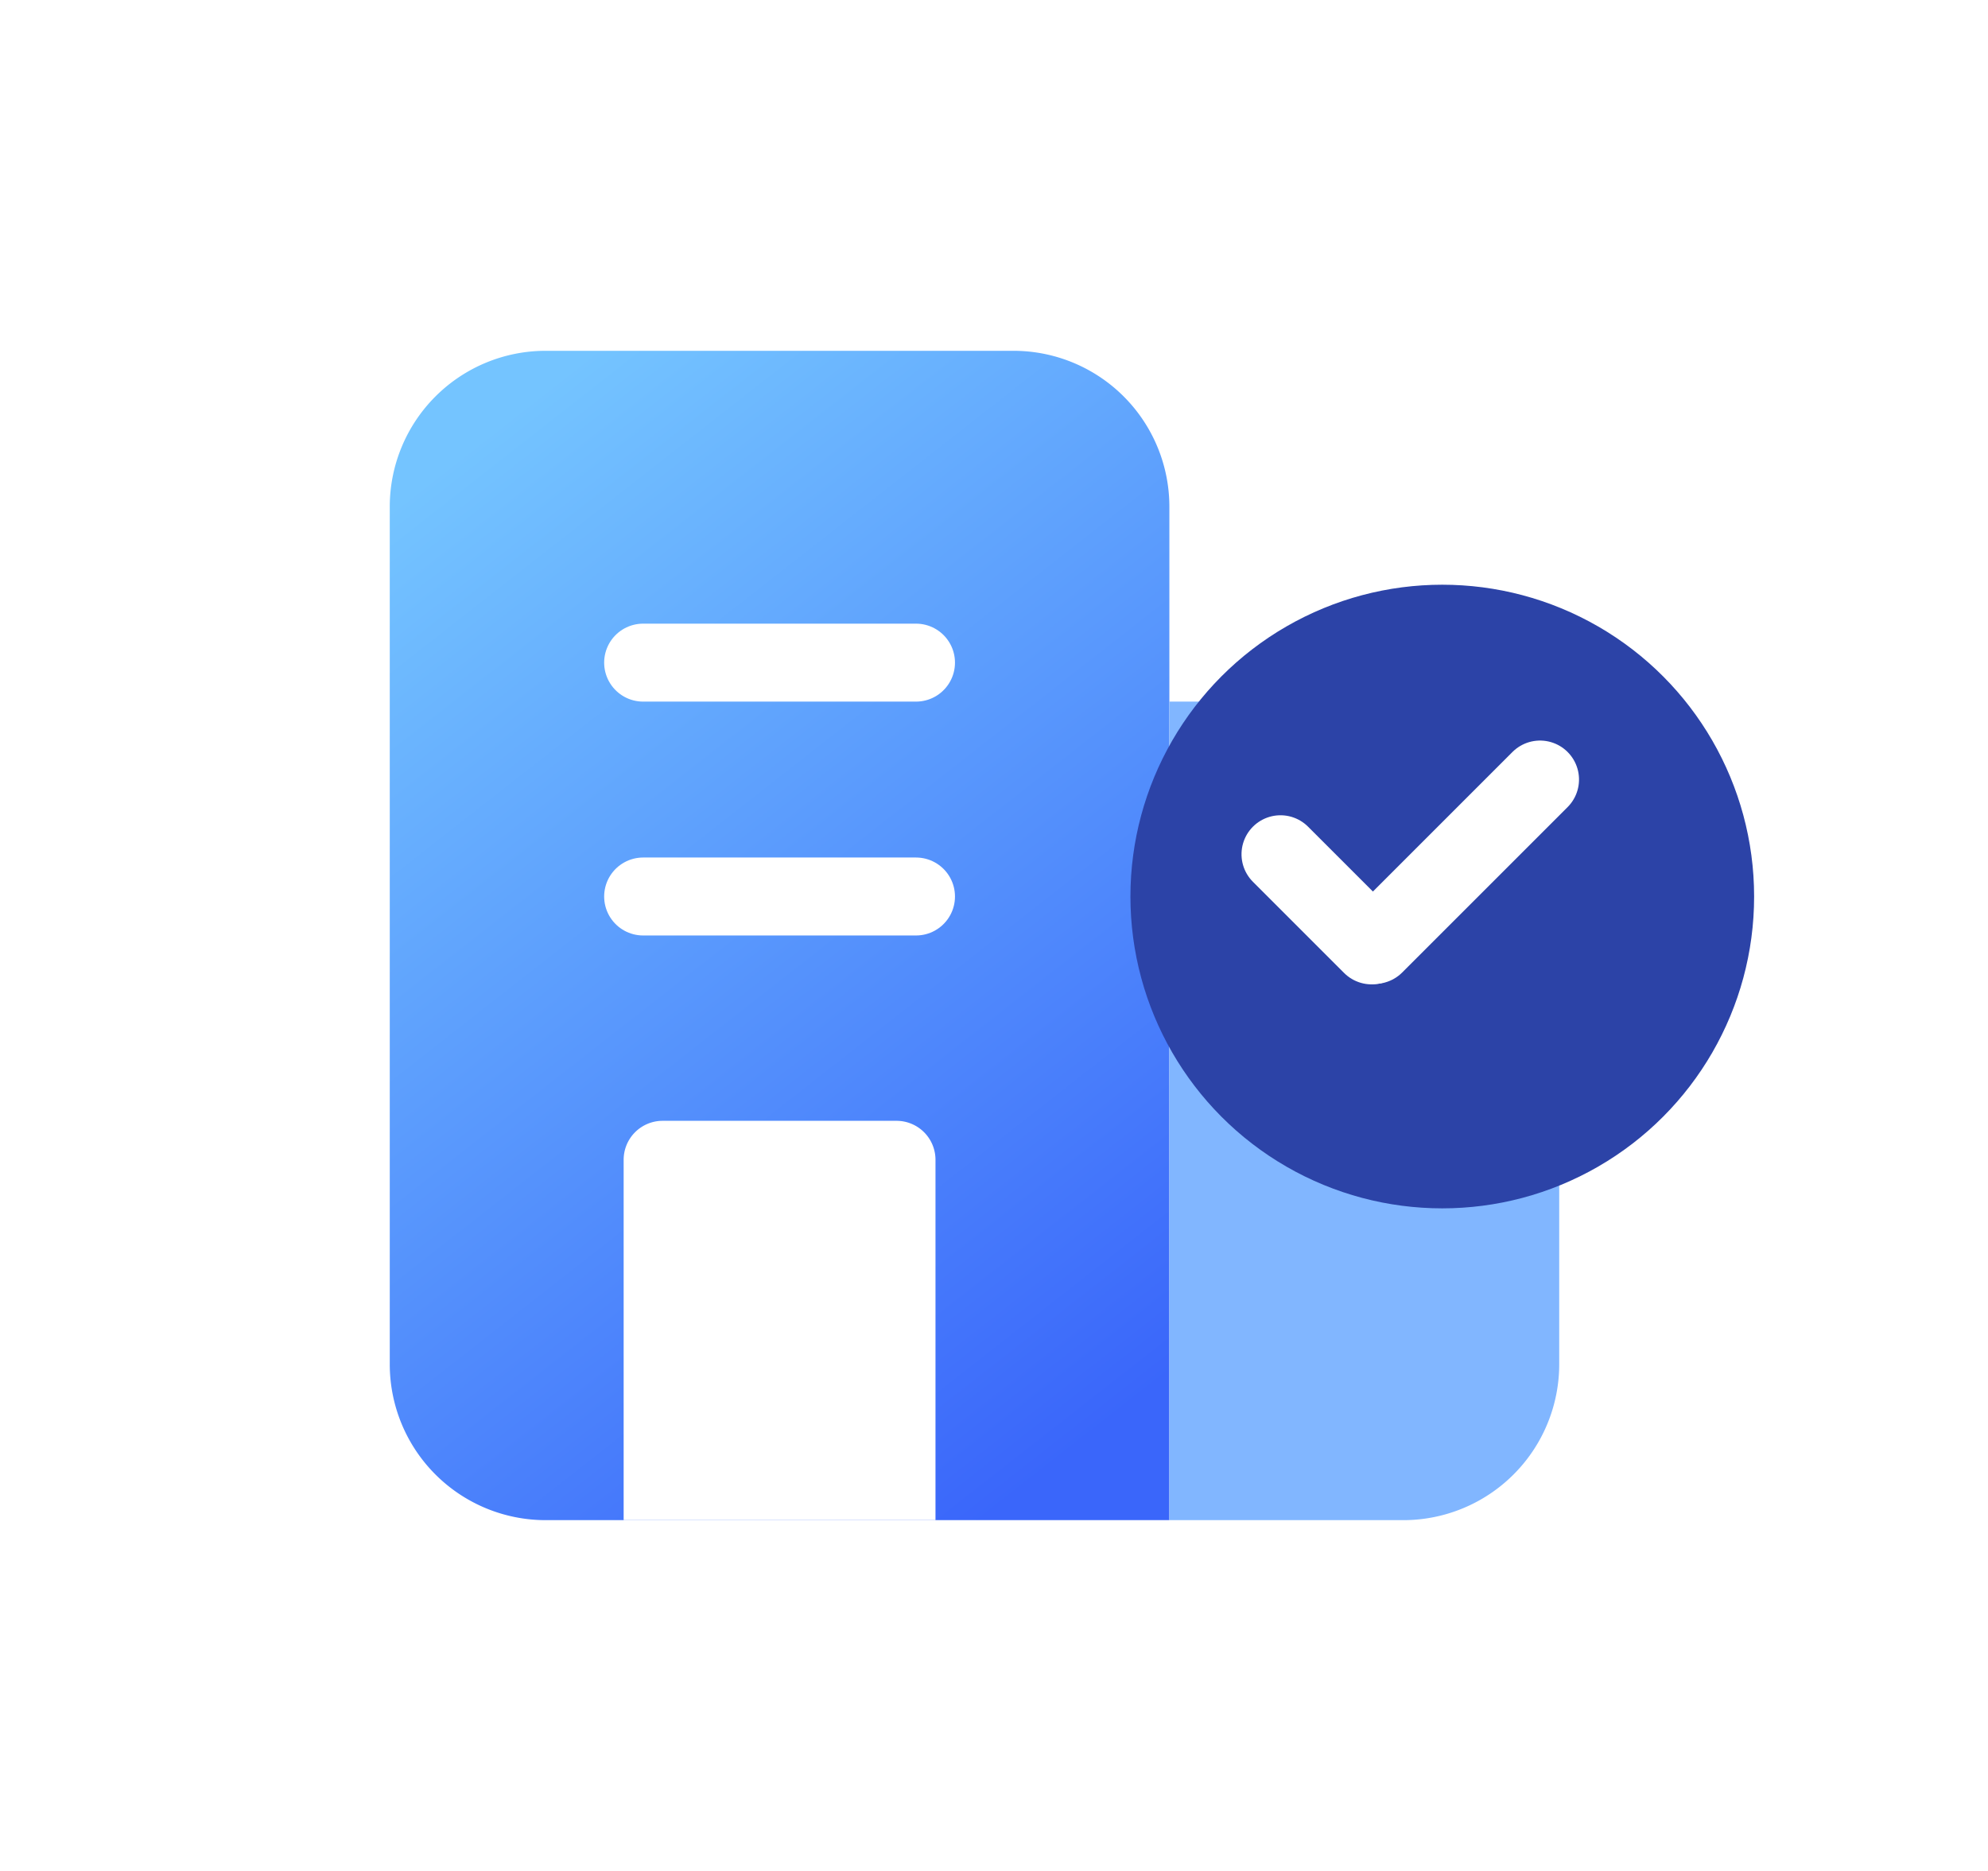
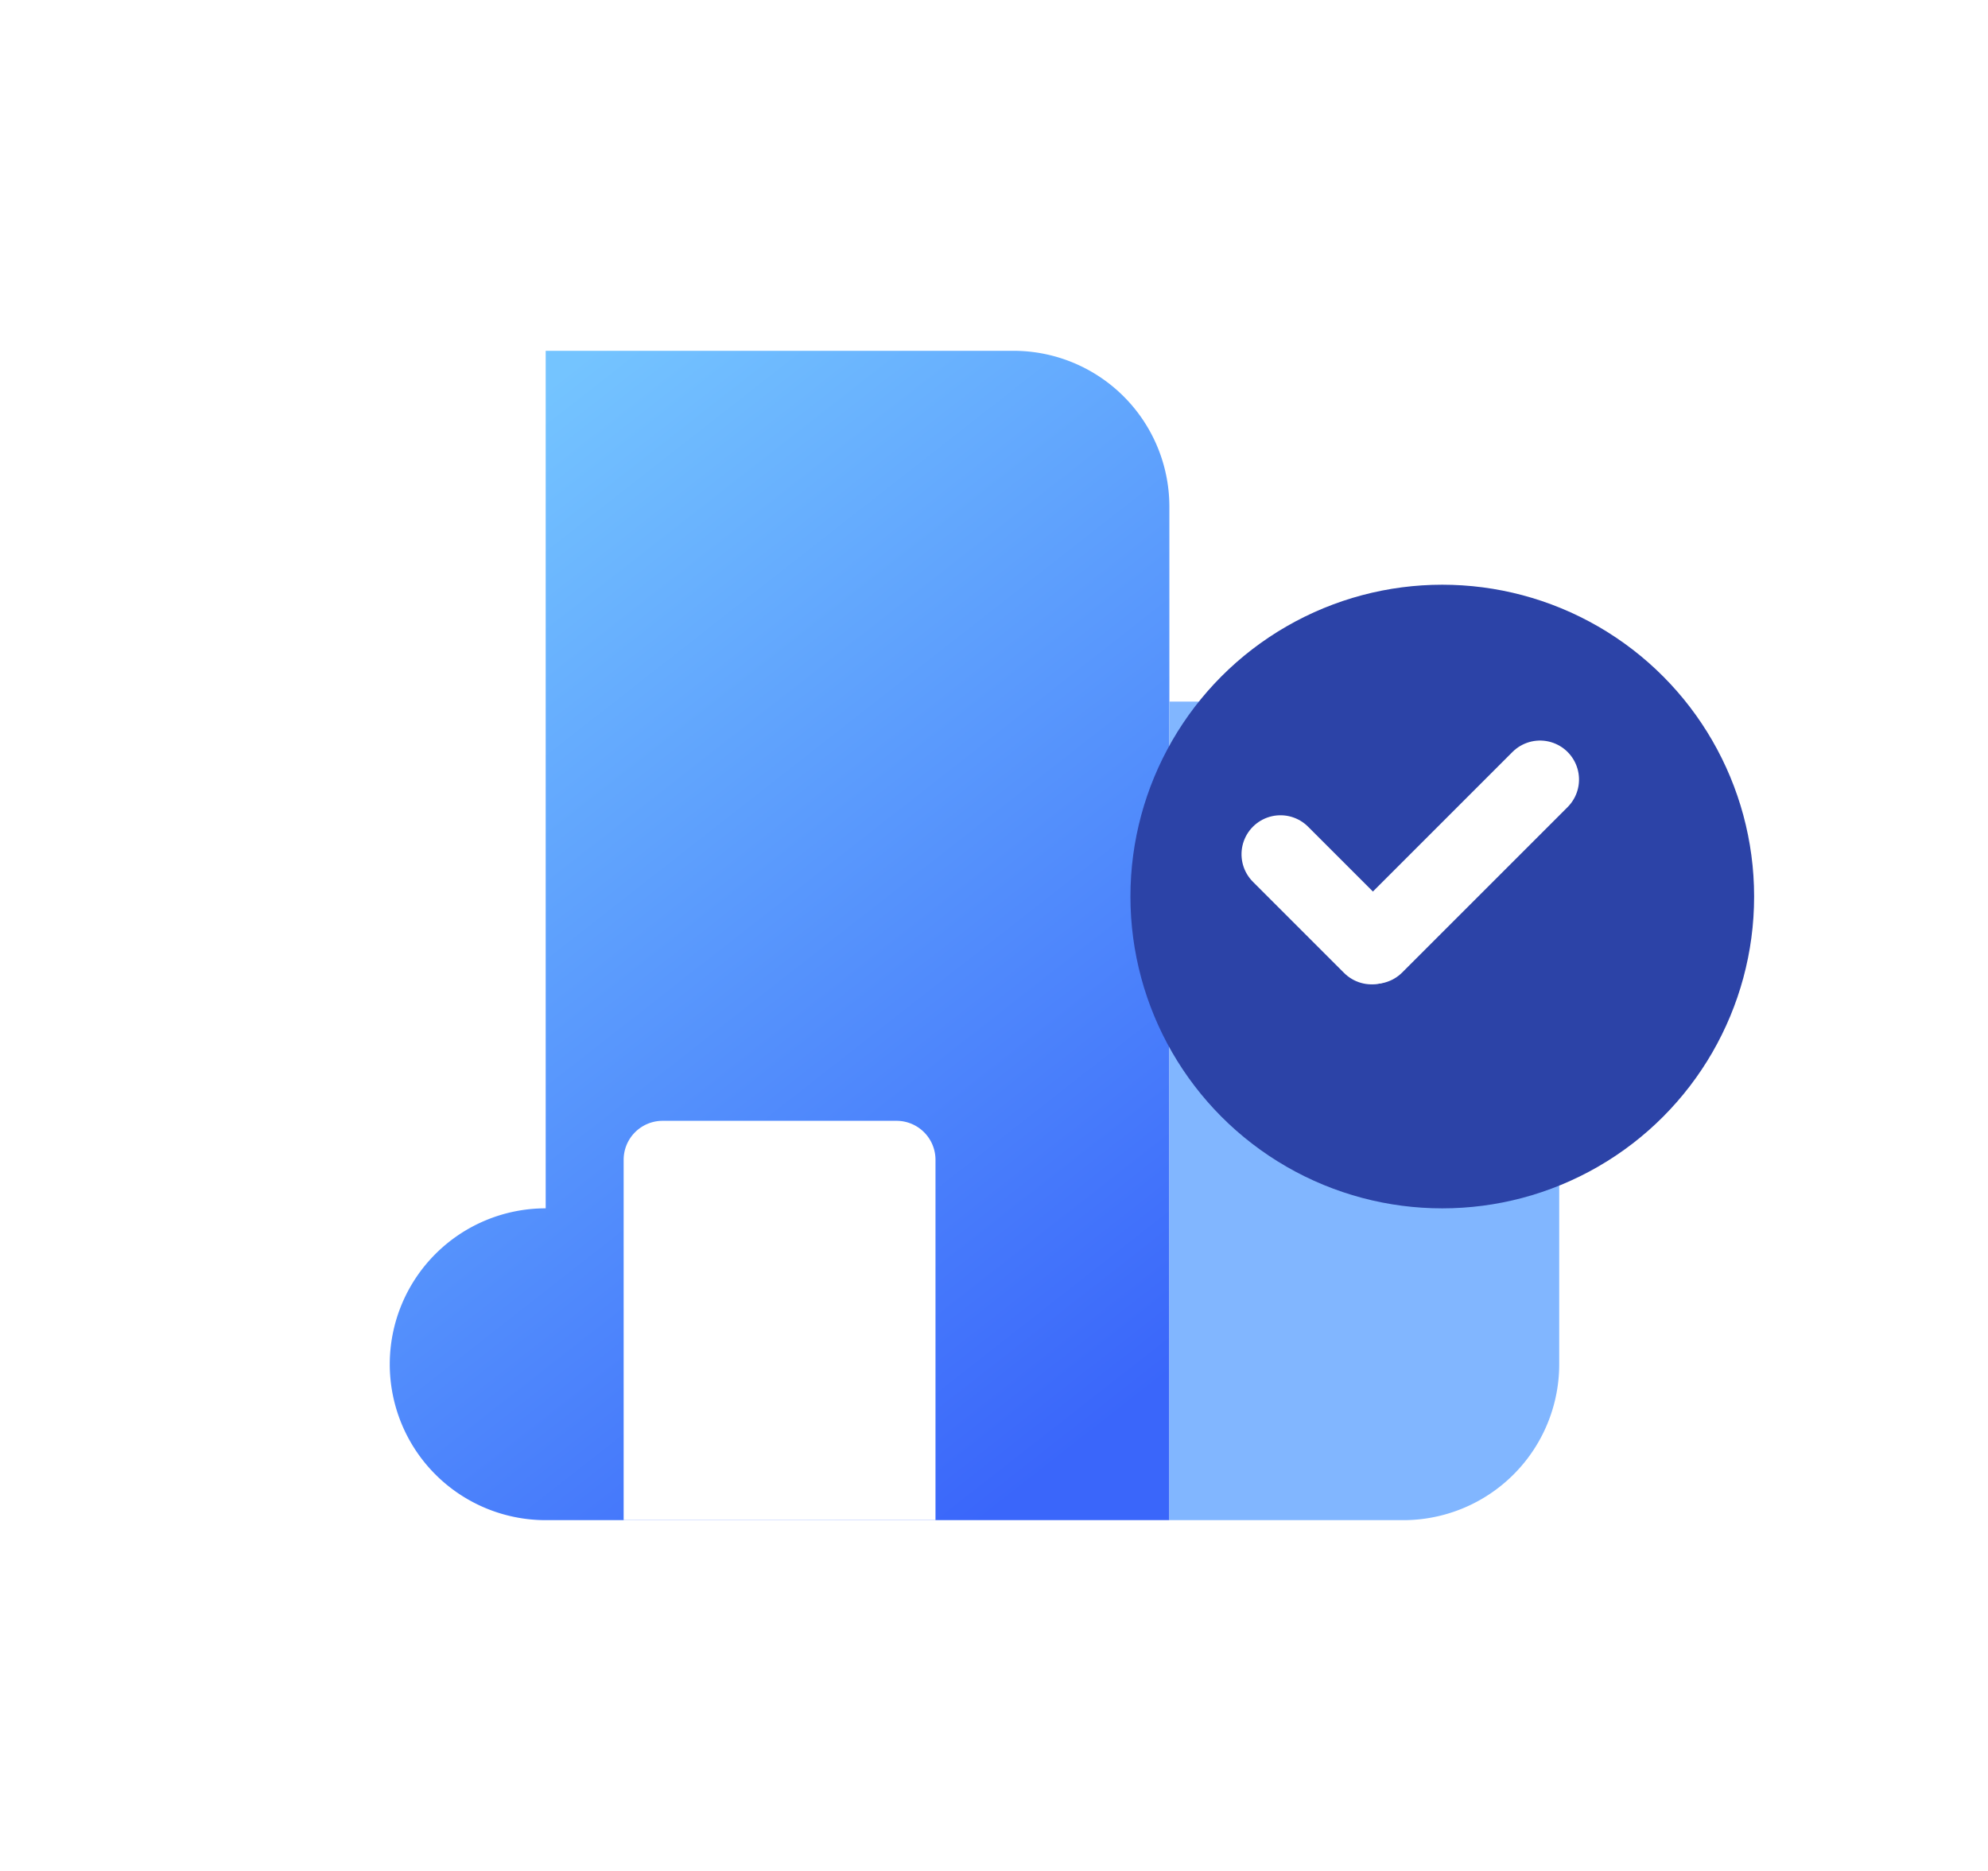
<svg xmlns="http://www.w3.org/2000/svg" width="51" height="48" viewBox="0 0 51 48">
  <defs>
    <linearGradient id="rdod6j8gma" x1=".248" x2=".774" y2="1" gradientUnits="objectBoundingBox">
      <stop offset="0" stop-color="#74c4ff" />
      <stop offset="1" stop-color="#3a66fa" />
    </linearGradient>
    <filter id="pzrhgyaqqb" x="23" y="9" width="28" height="28" filterUnits="userSpaceOnUse">
      <feOffset dx="1" dy="1" />
      <feGaussianBlur stdDeviation="2" result="blur" />
      <feFlood flood-color="#1c4a96" flood-opacity=".396" />
      <feComposite operator="in" in2="blur" />
      <feComposite in="SourceGraphic" />
    </filter>
  </defs>
  <path data-name="&lt;Transparent Rectangle&gt;" style="fill:none" d="M0 0h48v48H0z" />
-   <path data-name="사각형 2243" d="M4 0h12a4 4 0 0 1 4 4v26H4a4 4 0 0 1-4-4V4a4 4 0 0 1 4-4z" transform="translate(9.999 9)" style="fill:url(#rdod6j8gma)" />
+   <path data-name="사각형 2243" d="M4 0h12a4 4 0 0 1 4 4v26H4a4 4 0 0 1-4-4a4 4 0 0 1 4-4z" transform="translate(9.999 9)" style="fill:url(#rdod6j8gma)" />
  <path data-name="사각형 2244" d="M0 0h6a4 4 0 0 1 4 4v13a4 4 0 0 1-4 4H0V0z" transform="translate(30 18)" style="fill:#81b6ff" />
-   <path data-name="선 325" transform="translate(16.499 17)" style="stroke:#fff;stroke-linecap:round;stroke-linejoin:round;stroke-width:2px;fill:none" d="M0 0h7" />
-   <path data-name="선 326" transform="translate(16.499 23)" style="stroke:#fff;stroke-linecap:round;stroke-linejoin:round;stroke-width:2px;fill:none" d="M0 0h7" />
  <path data-name="사각형 2245" d="M1 0h6a1 1 0 0 1 1 1v9.245H0V1a1 1 0 0 1 1-1z" transform="translate(15.999 28.755)" style="fill:#fff" />
  <g data-name="icon">
    <g style="filter:url(#pzrhgyaqqb)">
      <circle data-name="타원 8950" cx="8" cy="8" r="8" transform="translate(28 14.001)" style="fill:#2c43a7" />
    </g>
    <path data-name="패스 76316" d="M0 0h3.307" transform="rotate(45 -10.03 50.611)" style="stroke:#fff;stroke-linecap:round;stroke-linejoin:round;stroke-width:2px;fill:none" />
    <path data-name="패스 76325" d="M0 0h6" transform="rotate(135 15.612 18.182)" style="stroke:#fff;stroke-linecap:round;stroke-linejoin:round;stroke-width:2px;fill:none" />
  </g>
</svg>